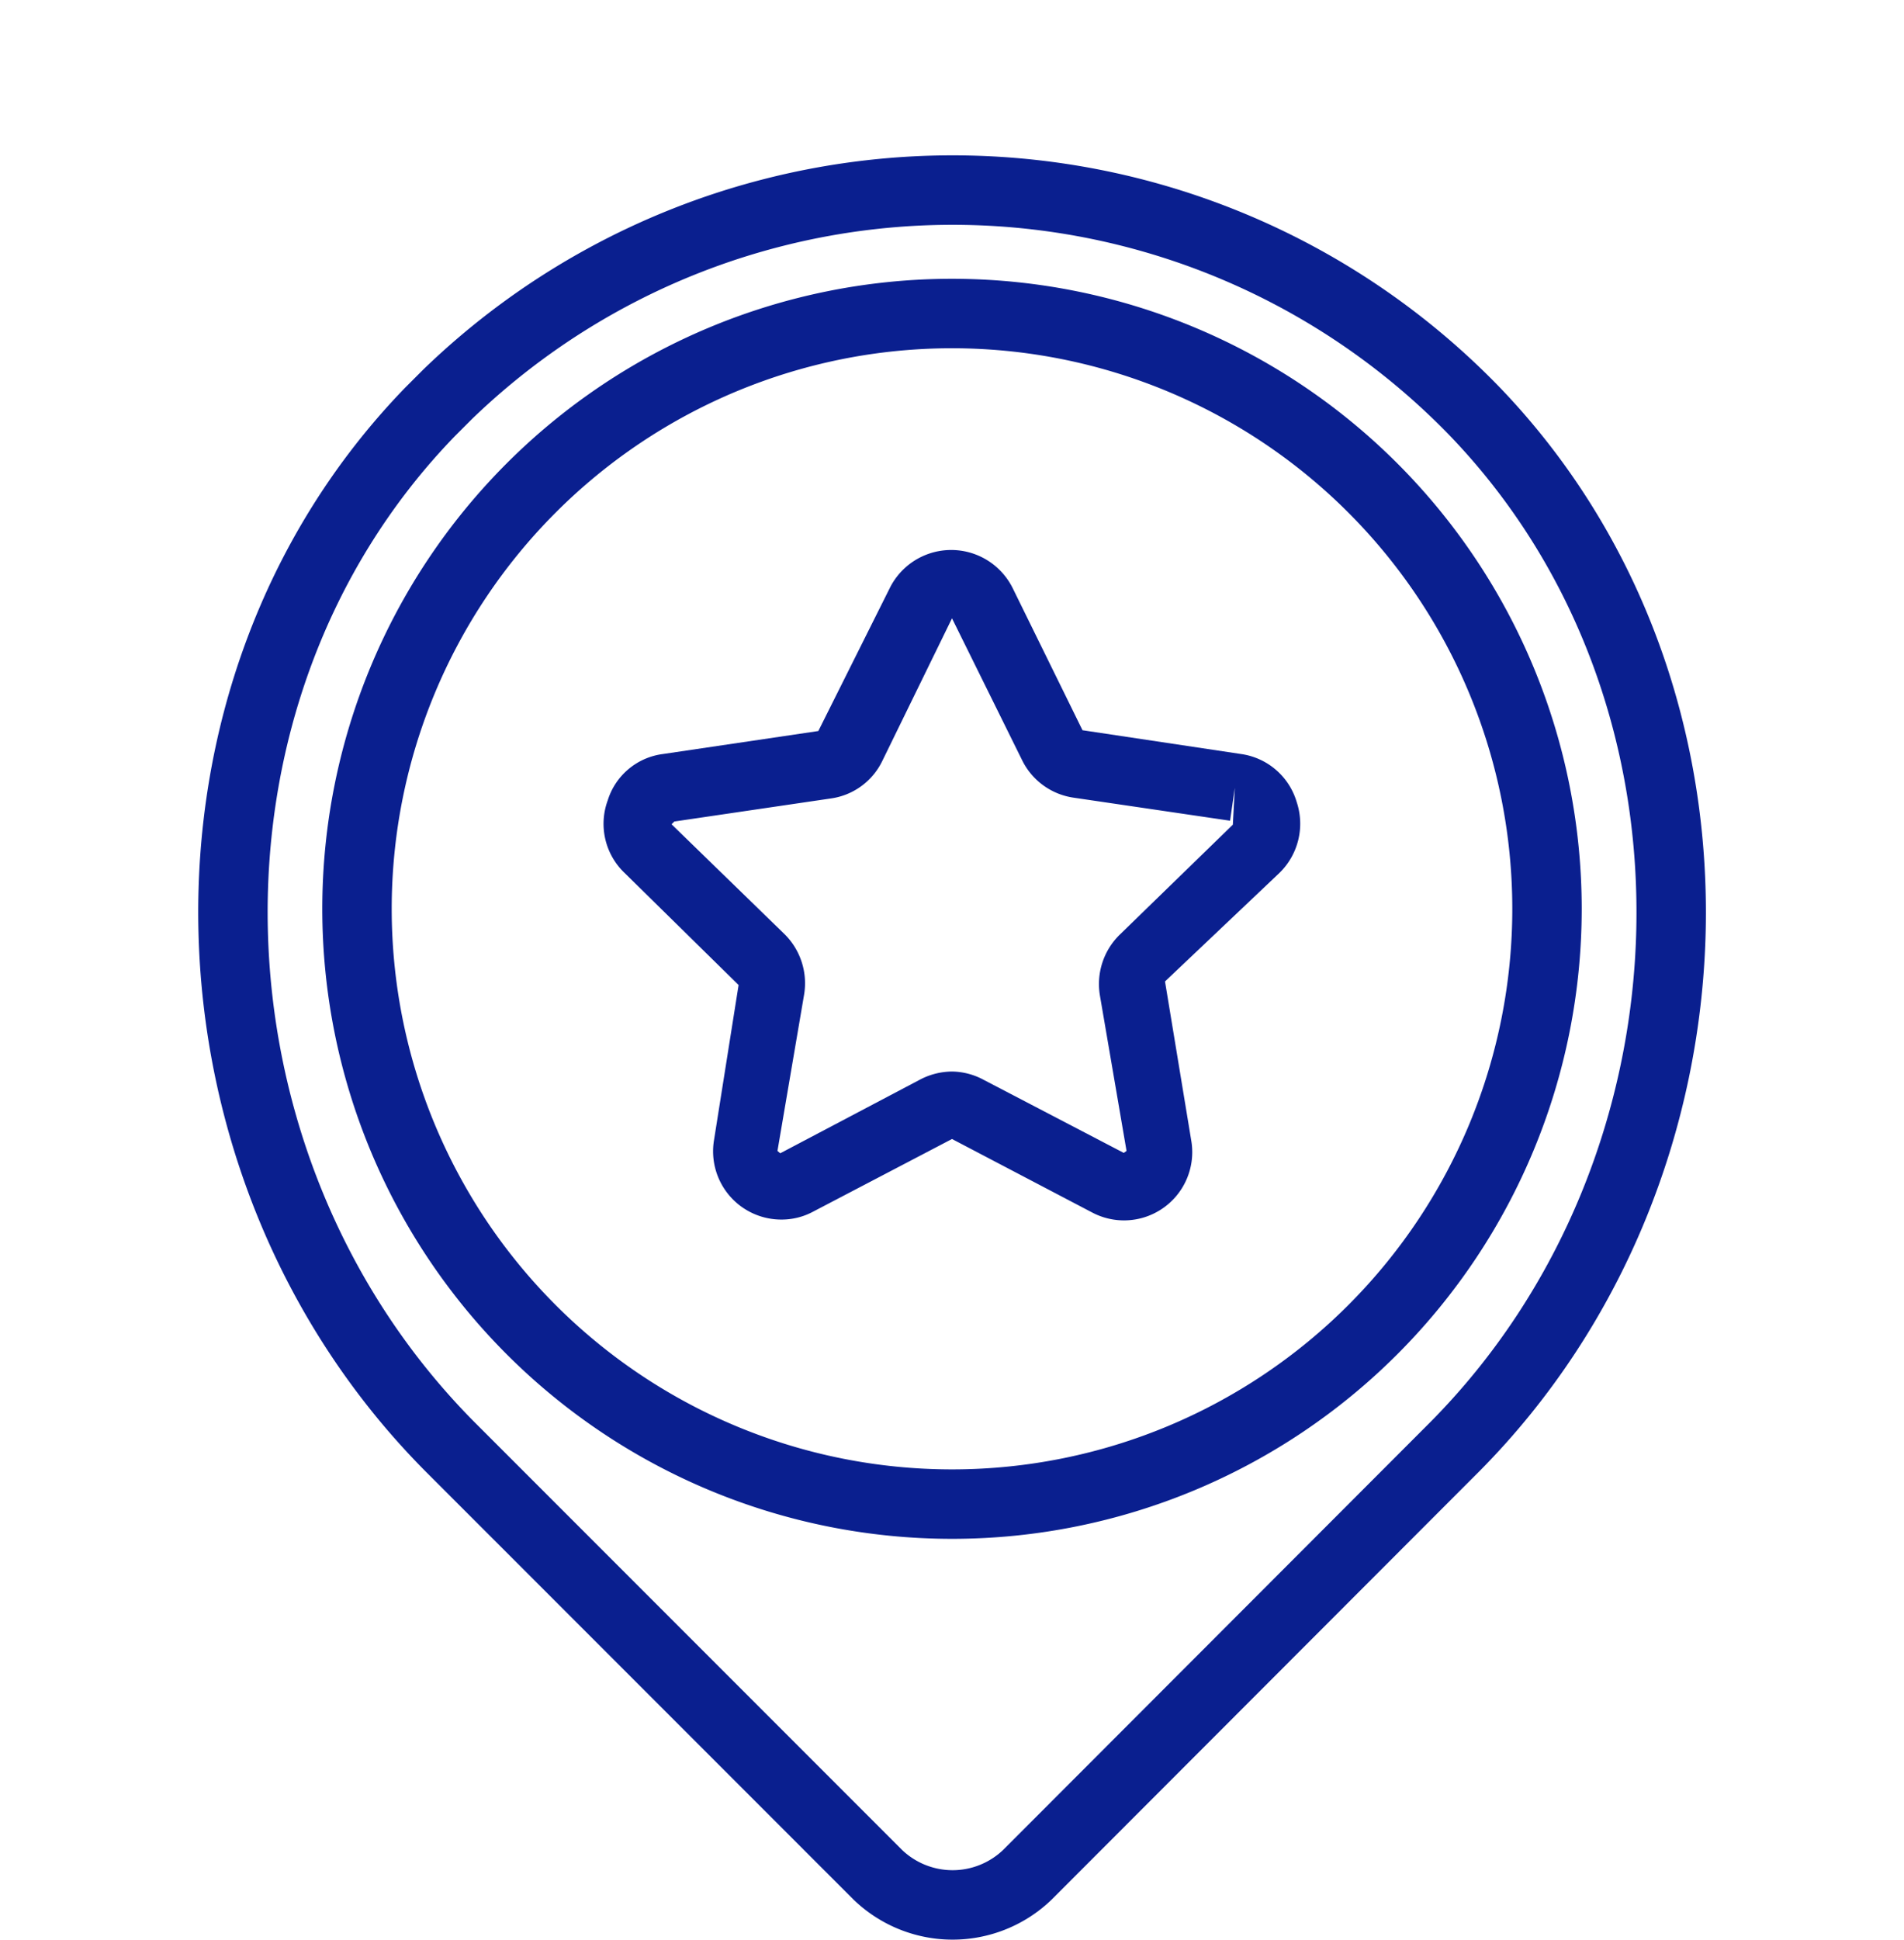
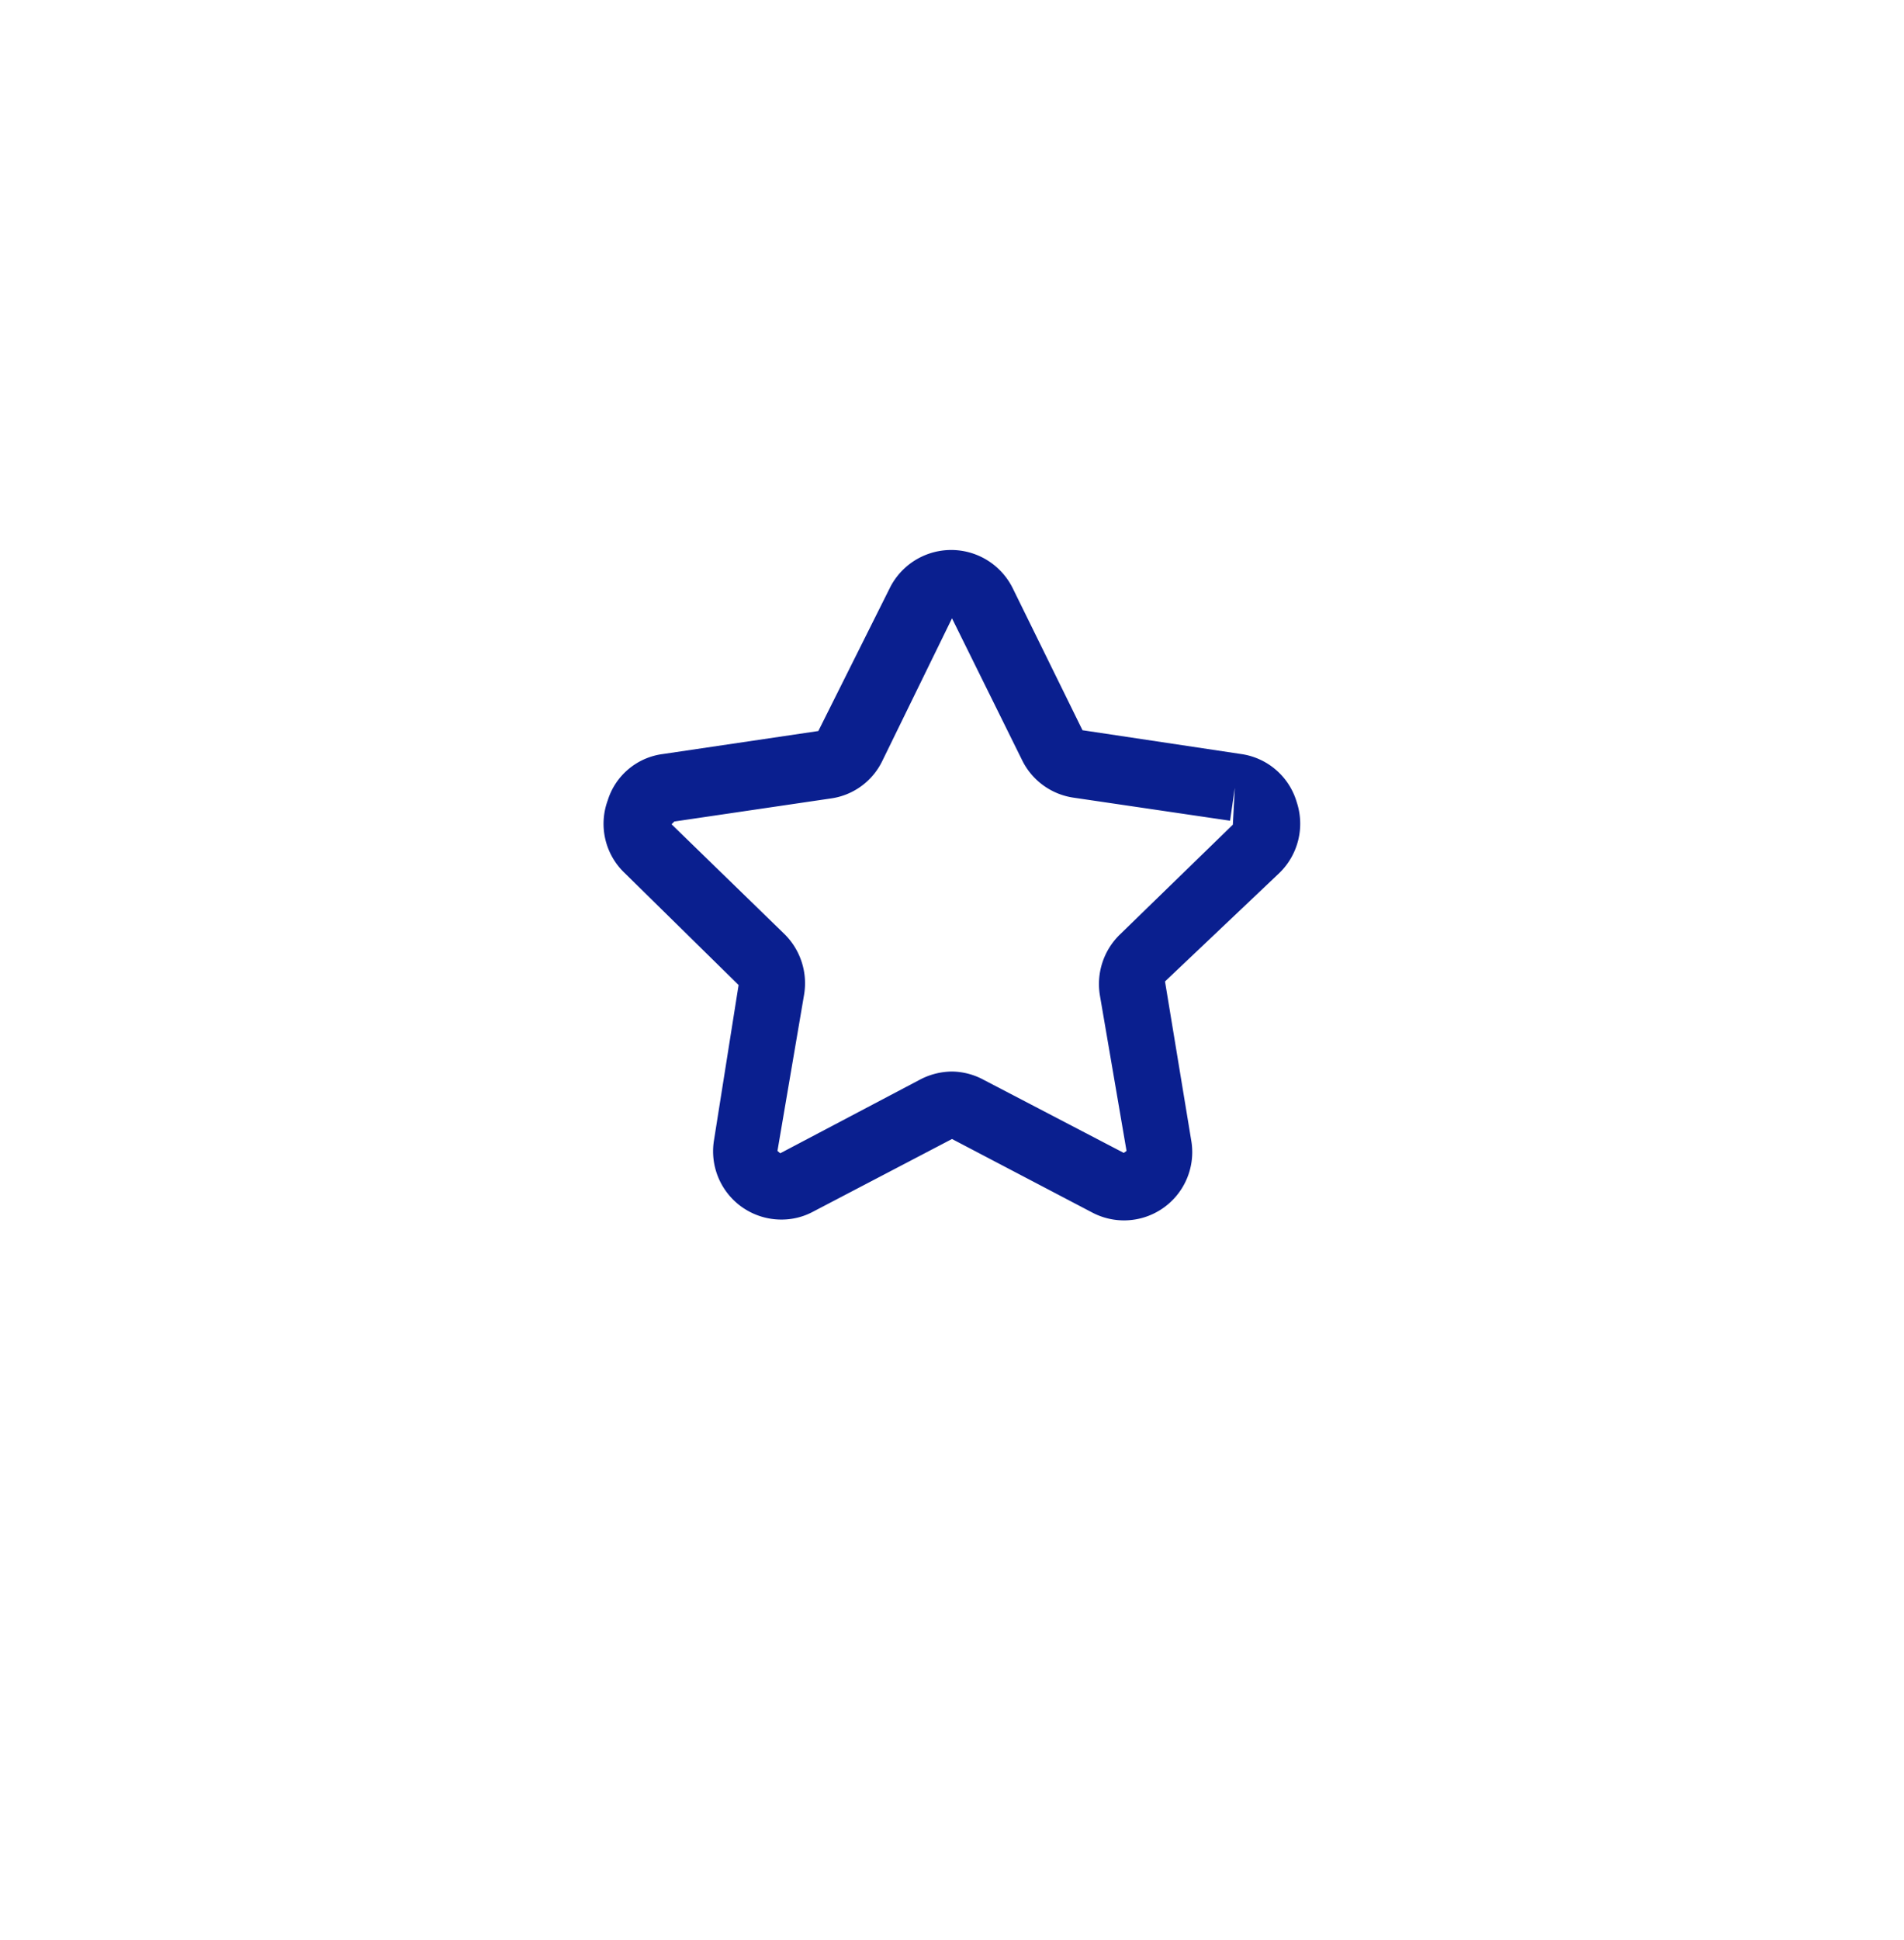
<svg xmlns="http://www.w3.org/2000/svg" viewBox="0 0 48 48.88">
  <defs>
    <style>.cls-1,.cls-3{fill:none;}.cls-1{stroke:#0a1f8f;stroke-linecap:round;stroke-linejoin:round;stroke-width:1.75px;}.cls-2{fill:#0a1f8f;}</style>
  </defs>
  <g id="Layer_2" data-name="Layer 2">
    <g id="Icons">
      <g id="BurrisCustomLocPin-01-2">
-         <path id="Path_131-2" data-name="Path 131-2" class="cls-1" d="M37.19,10.38a18.32,18.32,0,0,0-25.9-.45l-.45.45c-6.88,7.1-6.52,19,.5,26.07L22.13,47.24a2.72,2.72,0,0,0,3.77,0L36.68,36.45C43.64,29.43,44.07,17.55,37.19,10.38ZM24,37.9a15,15,0,1,1,15-15h0a15,15,0,0,1-14.95,15Z" />
-       </g>
+         </g>
      <path class="cls-2" d="M32.69,20.21A1.71,1.71,0,0,0,31.29,19l-4-.6-1.76-3.58a1.73,1.73,0,0,0-3.1,0l-1.8,3.6L16.71,19a1.68,1.68,0,0,0-1.39,1.17A1.71,1.71,0,0,0,15.75,22l2.87,2.82L18,28.73a1.72,1.72,0,0,0,1.69,2,1.68,1.68,0,0,0,.81-.2L24,28.7l3.53,1.85a1.72,1.72,0,0,0,2.5-1.82l-.66-4L32.25,22A1.73,1.73,0,0,0,32.69,20.21Zm-1.61.57-2.86,2.78a1.74,1.74,0,0,0-.49,1.53L28.4,29l-.07.05L24.8,27.21A1.72,1.72,0,0,0,24,27a1.76,1.76,0,0,0-.8.2l-3.53,1.86L19.6,29l.67-3.93a1.74,1.74,0,0,0-.49-1.53l-2.86-2.78-.58.6L17,20.7l3.94-.58a1.7,1.7,0,0,0,1.3-.94L24,15.58s0,0,0,0l1.77,3.58a1.72,1.72,0,0,0,1.3.94l3.94.58.12-.83Z" />
      <rect class="cls-3" width="48" height="48" />
    </g>
  </g>
</svg>